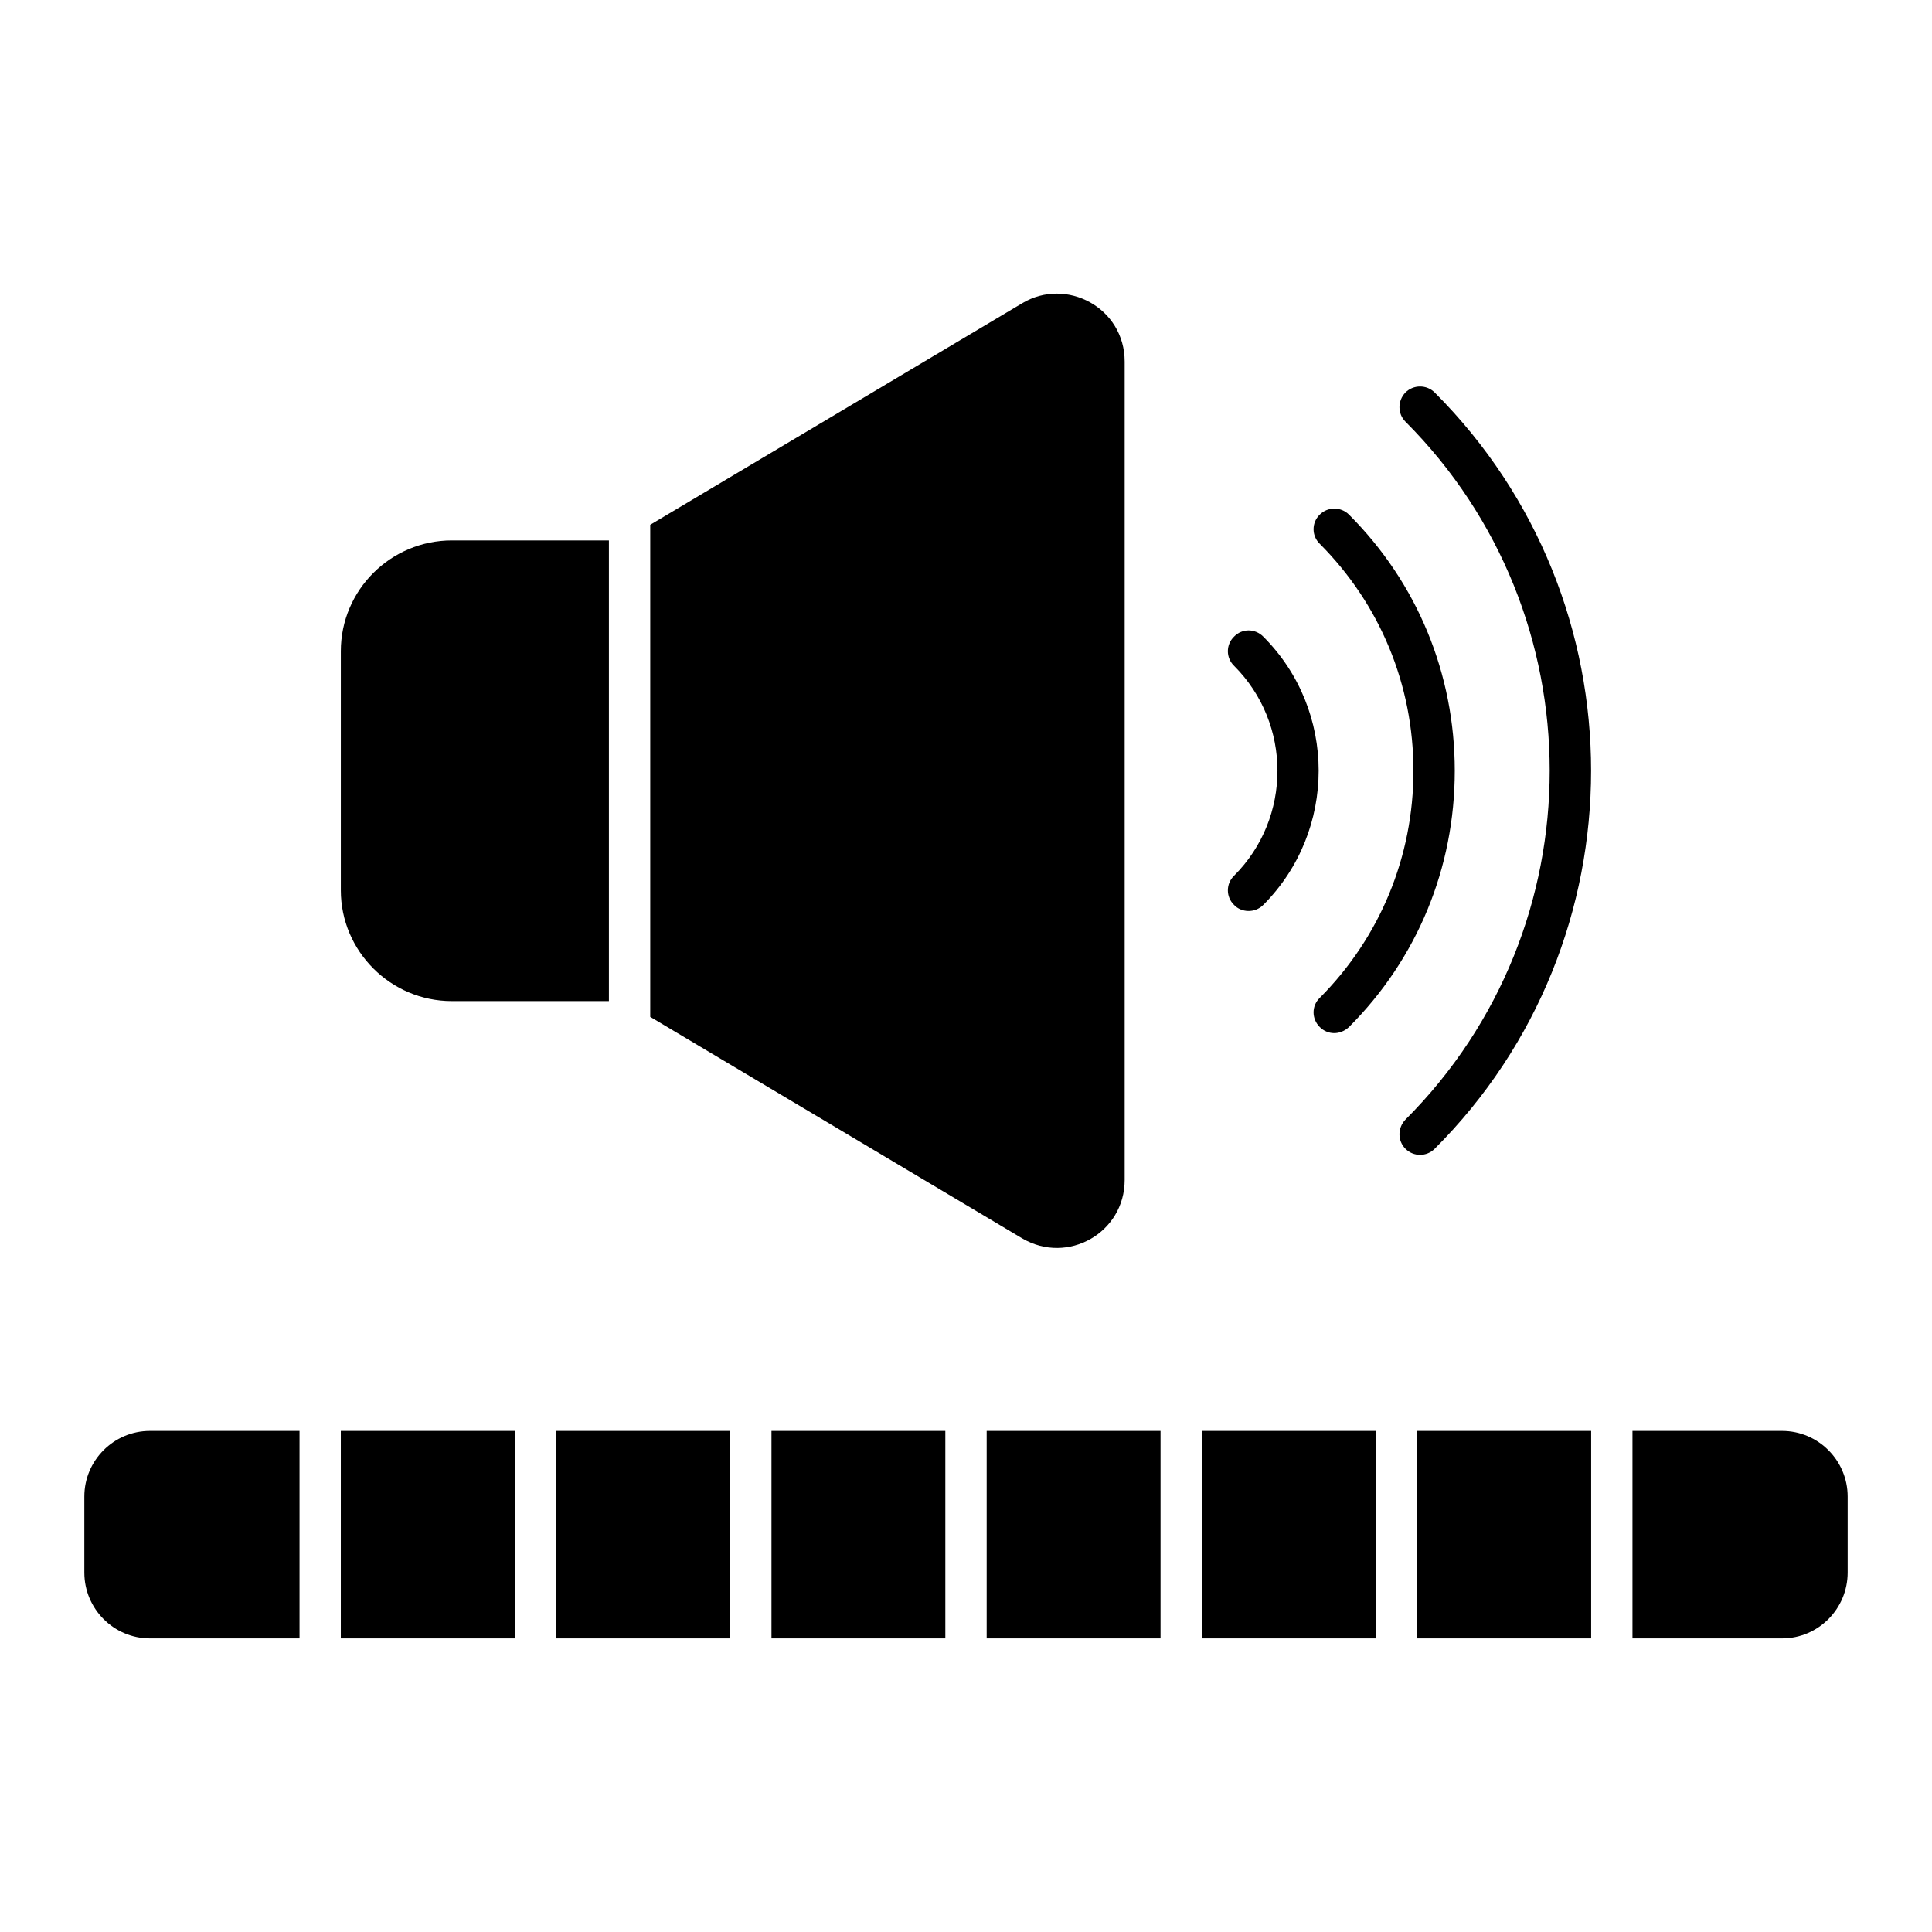
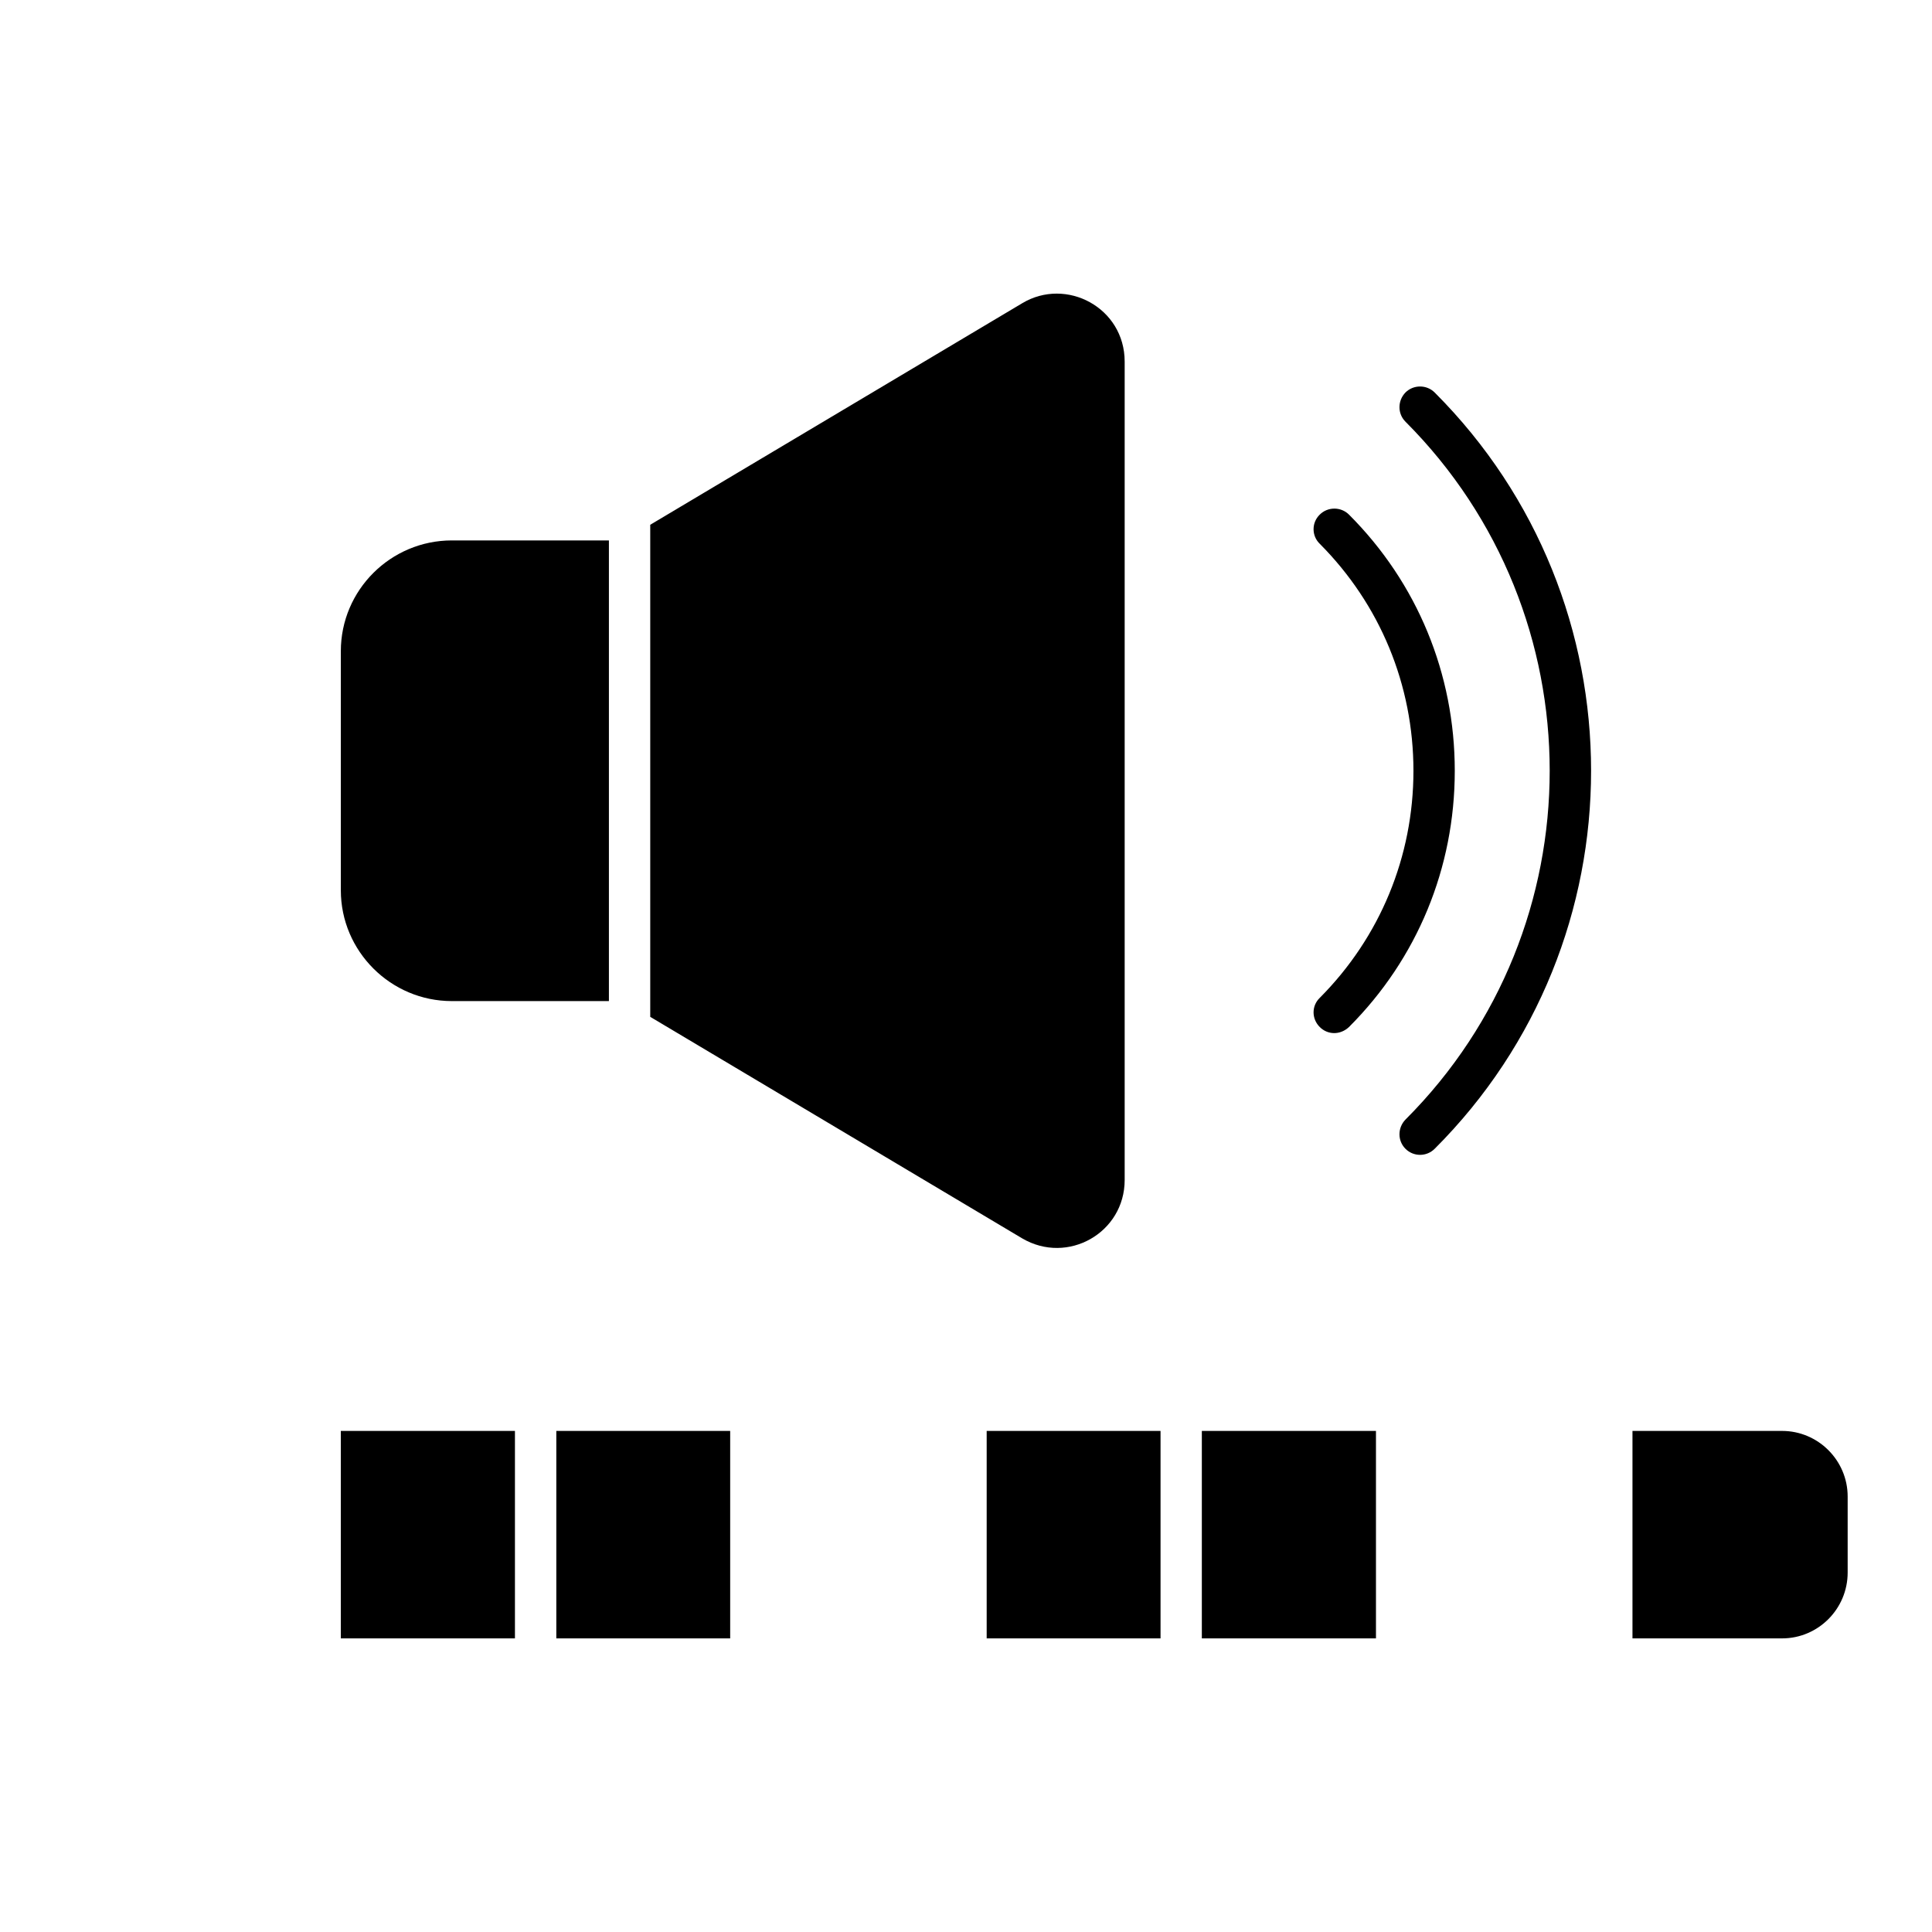
<svg xmlns="http://www.w3.org/2000/svg" fill="#000000" width="800px" height="800px" version="1.1" viewBox="144 144 512 512">
  <g>
    <path d="m263.75 287.22h41.617v122.08h-41.617c-16.211 0-29.426-13.215-29.426-29.352v-63.379c0-16.207 13.219-29.352 29.426-29.352z" />
-     <path d="m442.05 239.84v216.86c0 14.02-15.113 22.562-27.16 15.48l-98.57-58.703v-130.41l98.57-58.703c11.684-7.012 27.16 1.164 27.16 15.477z" />
-     <path d="m478.78 383.82c-2.262 2.262-5.856 2.016-7.738 0-2.191-2.117-2.191-5.621 0-7.738 15.332-15.332 15.332-40.305 0-55.637-2.191-2.117-2.191-5.621 0-7.738 2.117-2.191 5.551-2.191 7.738 0 19.57 19.562 19.57 51.473 0 71.113z" />
+     <path d="m442.05 239.84v216.86c0 14.02-15.113 22.562-27.16 15.48l-98.57-58.703v-130.41l98.57-58.703c11.684-7.012 27.16 1.164 27.16 15.477" />
    <path d="m524.2 448.44c-2.137 2.137-5.586 2.152-7.738 0-2.117-2.117-2.117-5.551 0-7.738 50.965-50.965 50.965-133.91 0-184.95-2.117-2.117-2.117-5.551 0-7.738 2.117-2.117 5.621-2.117 7.738 0 55.273 55.27 55.273 145.23 0 200.43z" />
    <path d="m529.53 348.27c0 25.703-9.93 49.797-28.039 67.906-2.387 2.227-5.691 2.051-7.738 0-2.191-2.191-2.191-5.621 0-7.738 15.992-16.062 24.824-37.457 24.824-60.164 0-22.781-8.836-44.102-24.824-60.164-2.191-2.117-2.191-5.621 0-7.738 2.117-2.117 5.621-2.117 7.738 0 18.109 18.102 28.039 42.195 28.039 67.898z" />
    <path d="m291.43 523.21h46.074v54.98h-46.074z" />
-     <path d="m183.73 523.21c-9.566 0-17.379 7.812-17.379 17.379v20.152c0 9.637 7.812 17.449 17.379 17.449h39.648v-54.98z" />
-     <path d="m348.45 523.21h46.074v54.98h-46.074z" />
    <path d="m234.32 523.21h46.145v54.98h-46.145z" />
    <path d="m405.48 523.21h46.074v54.98h-46.074z" />
    <path d="m616.27 523.21h-39.648v54.98h39.648c9.566 0 17.379-7.812 17.379-17.449v-20.152c-0.004-9.566-7.816-17.379-17.379-17.379z" />
    <path d="m462.5 523.21h46.145v54.98h-46.145z" />
-     <path d="m519.6 523.21h46.074v54.98h-46.074z" />
  </g>
</svg>